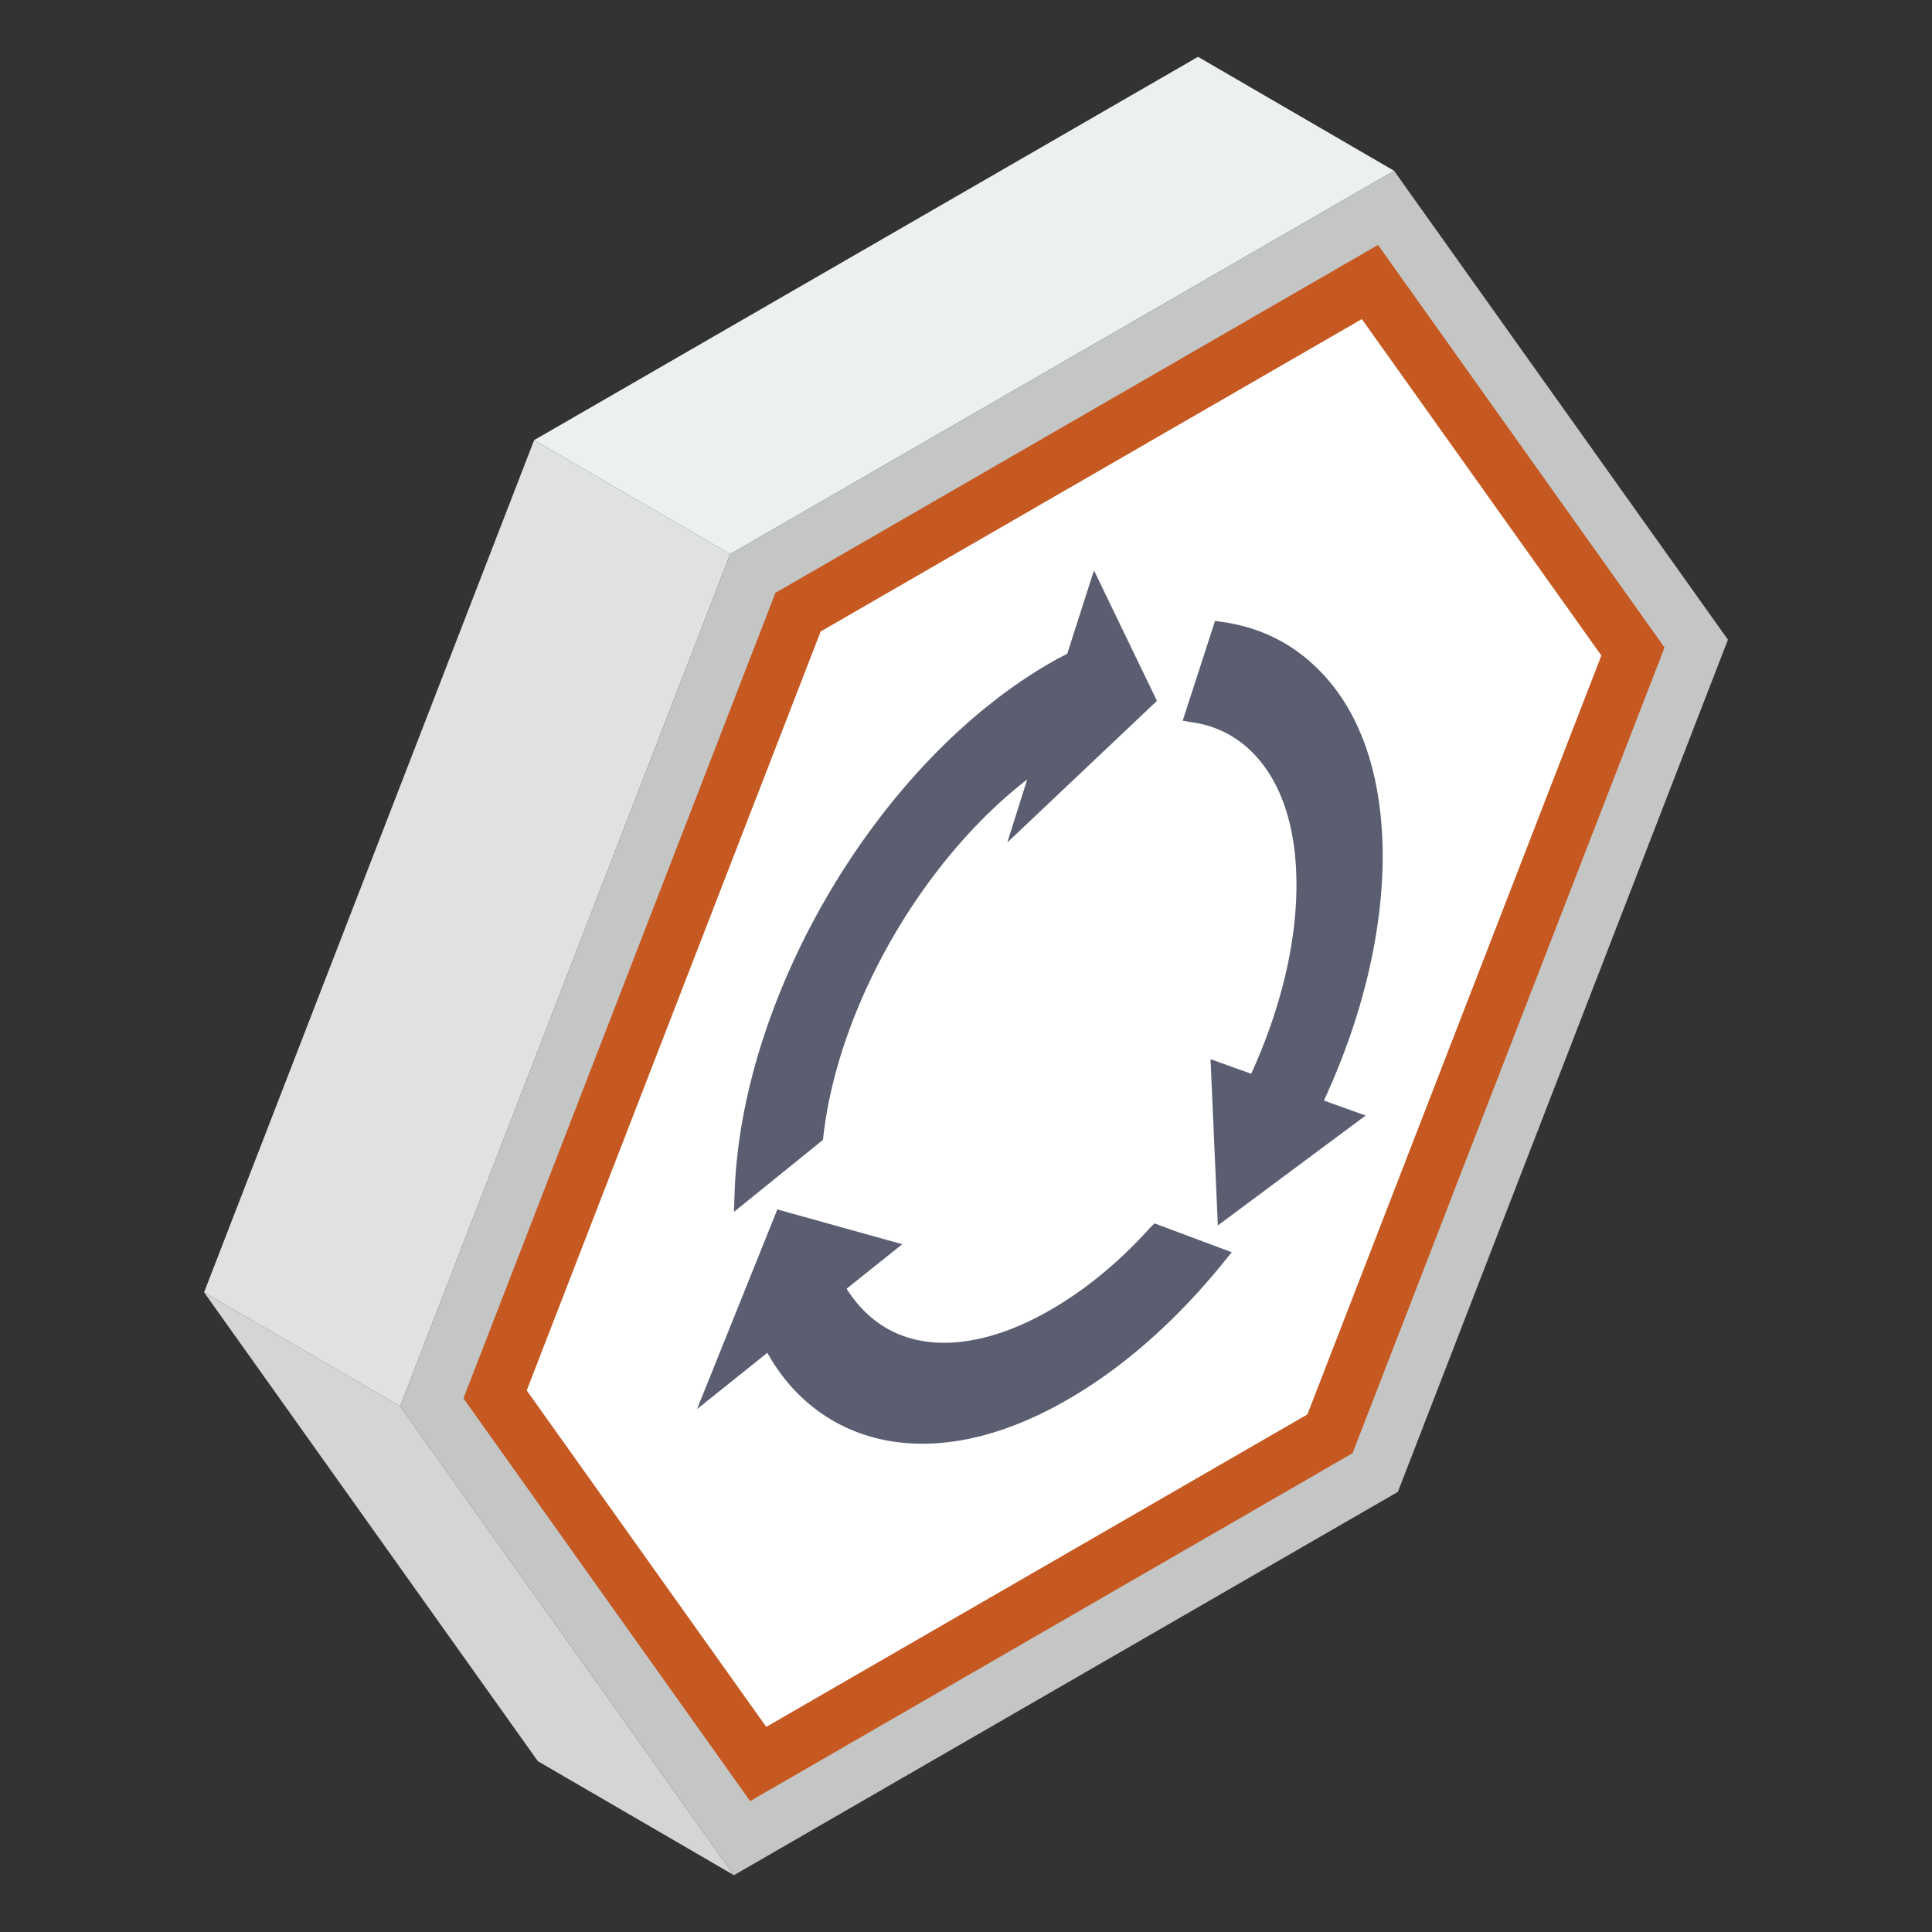
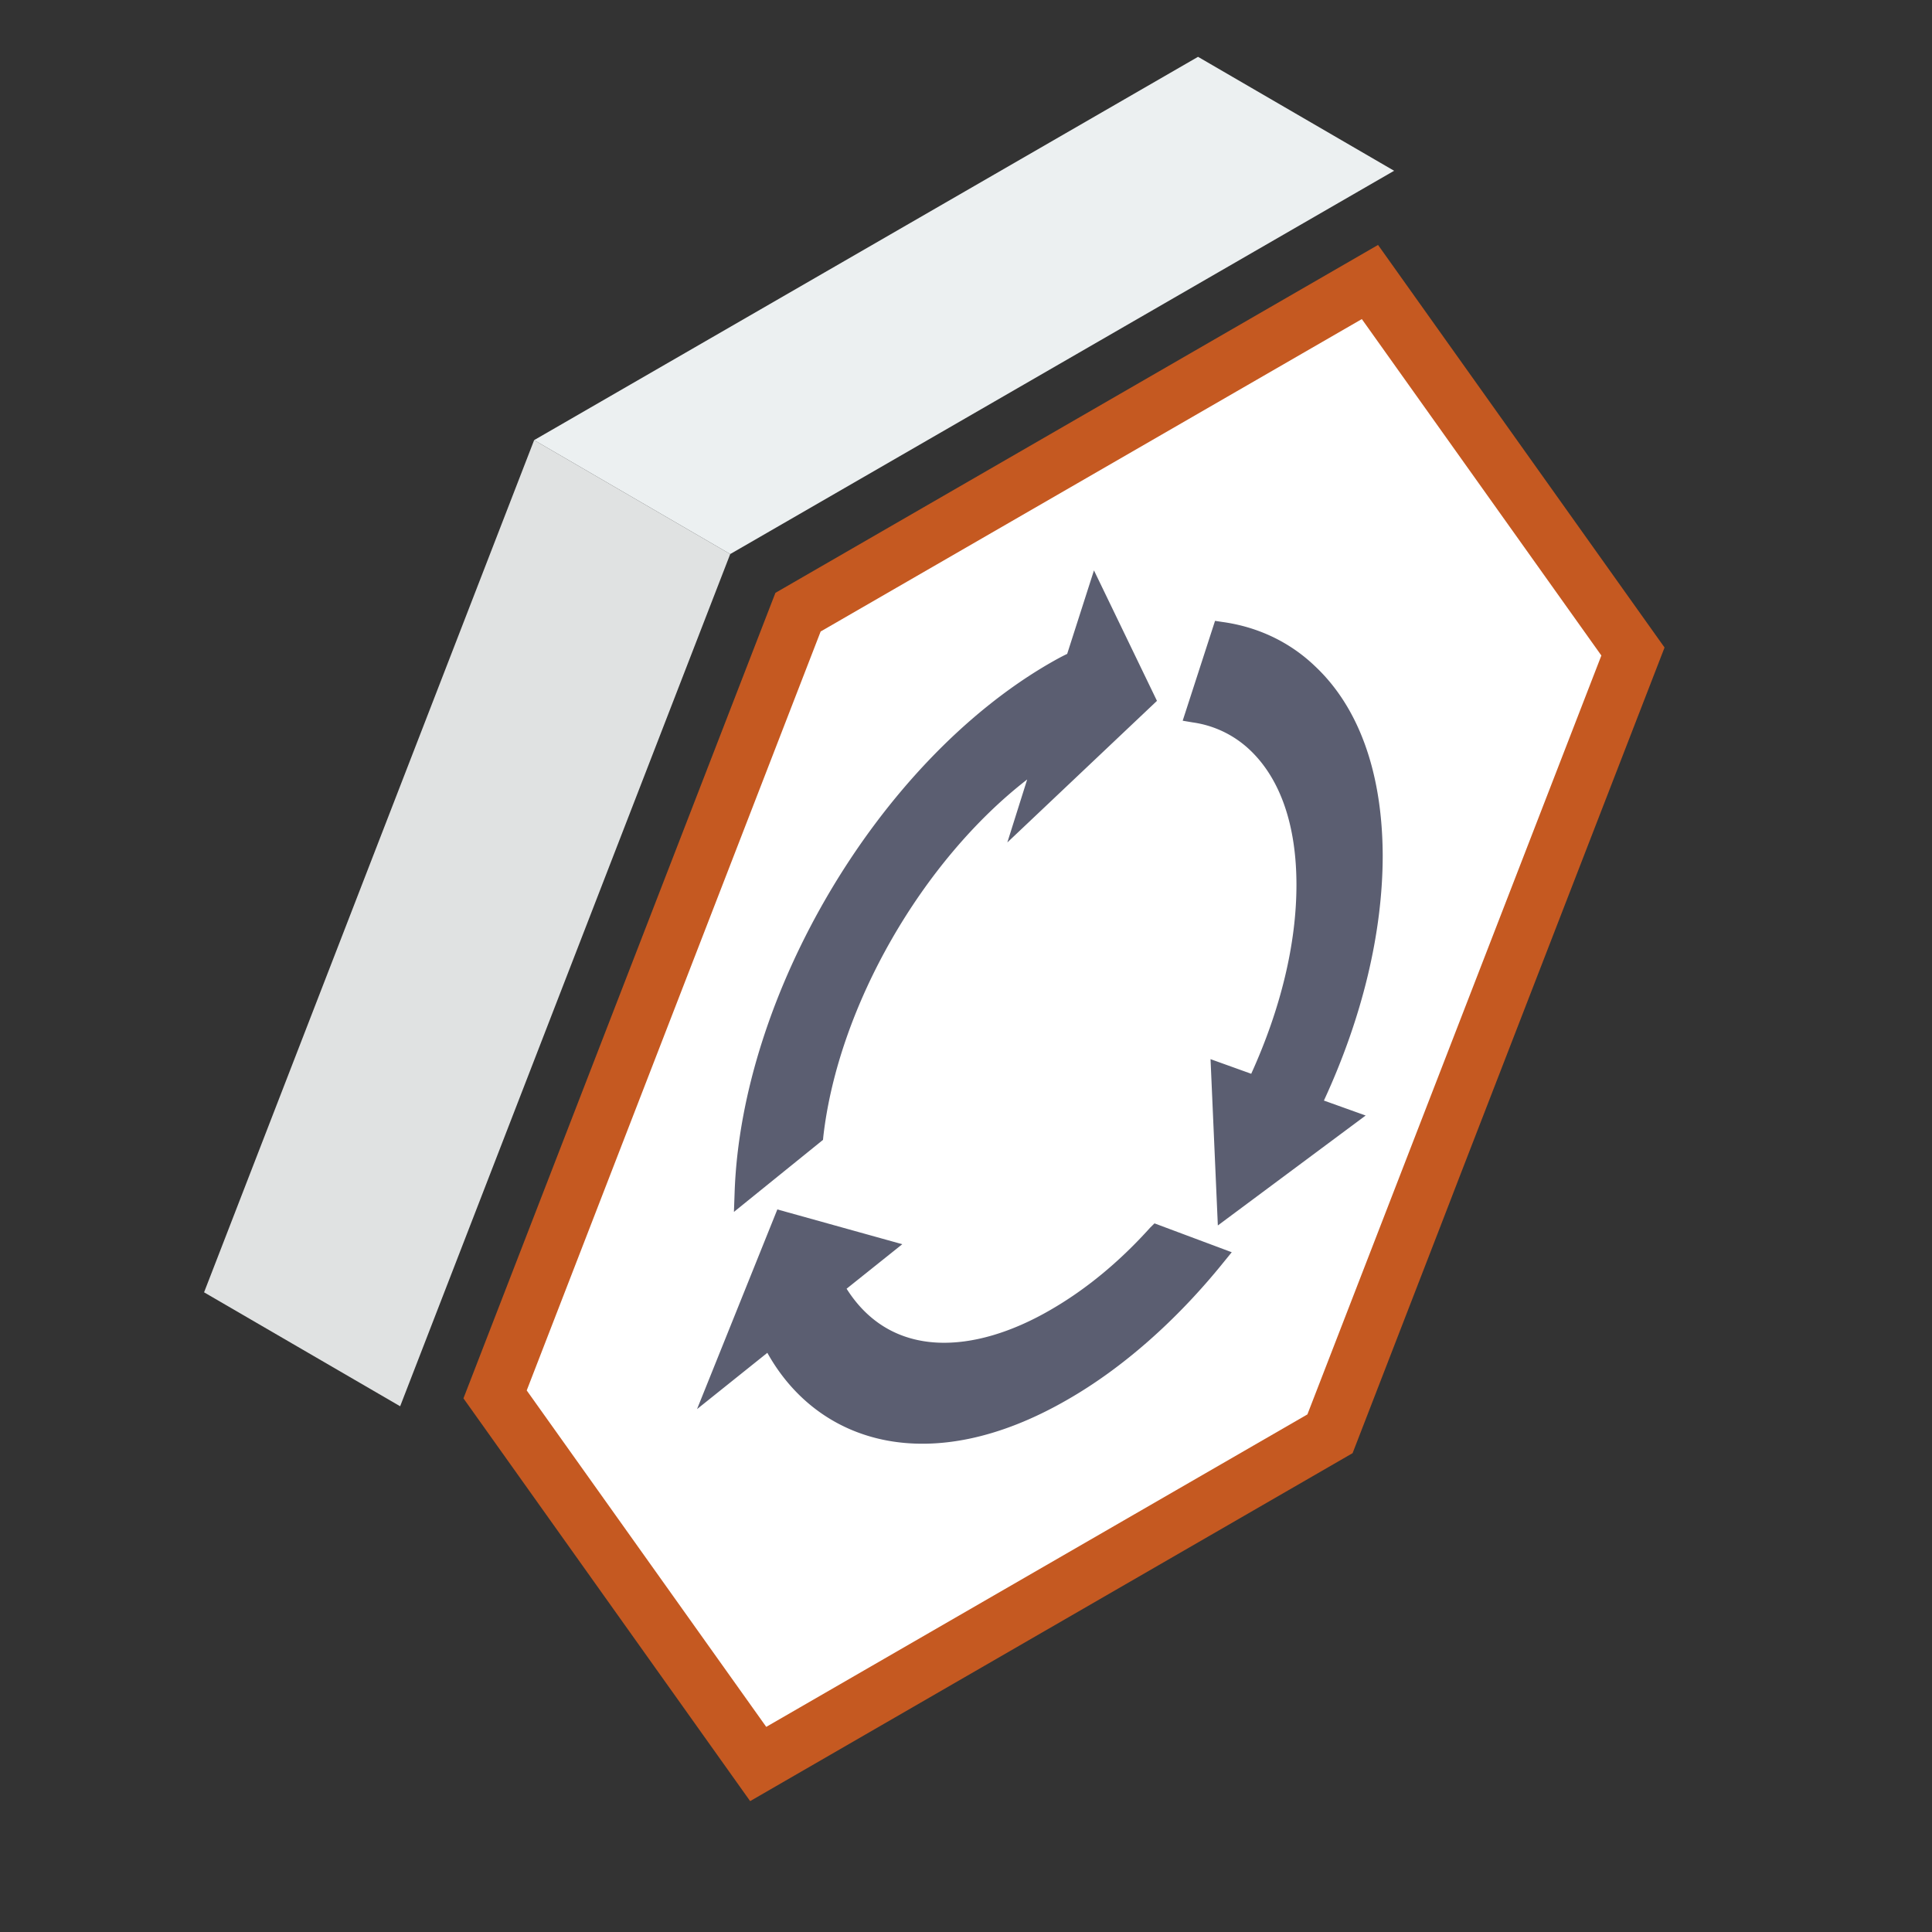
<svg xmlns="http://www.w3.org/2000/svg" version="1.1" width="512" height="512" x="0" y="0" viewBox="0 0 51 51" style="enable-background:new 0 0 512 512" xml:space="preserve" class="">
  <rect x="0" y="0" width="51" height="51" fill="#333333" stroke="none" />
  <g>
-     <path fill="#d4d6d6" d="m19.375 49.5-5.176-3.008-8.812-12.378 5.176 3.008z" data-original="#d4d6d6" class="" />
    <path fill="#e0e2e2" d="m10.563 37.122-5.176-3.008L14.1 11.618l5.176 3.008z" data-original="#e0e2e2" class="" />
    <path fill="#ecf0f1" d="M19.276 14.626 14.1 11.618 31.625 1.5l5.176 3.008z" data-original="#ecf0f1" class="" />
-     <path fill="#c4c6c6" d="m36.8 4.508 8.813 12.378L36.9 39.382 19.375 49.5l-8.812-12.378 8.713-22.496z" data-original="#c4c6c6" class="" />
    <path fill="#c55921" d="m43.94 17.093-5.414 13.976-.44 1.141-2.381 6.15-15.903 9.185-7.568-10.632 8.235-21.263 15.908-9.184z" data-original="#e74c3c" class="" />
    <path fill="#ffffff" d="m13.904 36.704 7.759-20.034 14.286-8.247 6.323 8.881-7.76 20.033-14.285 8.248z" data-original="#ffffff" class="" />
    <g fill="#5b5e71">
      <path d="m21.725 30.09-2.351 1.901.018-.505c.175-5.234 3.79-11.34 8.283-13.958.175-.101.34-.193.496-.267l.707-2.204 1.663 3.444-3.95 3.738.524-1.663c-2.764 2.14-4.986 5.979-5.381 9.422zM30.476 32.294l2.039.762-.202.248c-1.249 1.552-2.682 2.81-4.123 3.637-3.654 2.116-6.607 1.154-7.934-1.23L18.4 37.197l2.12-5.271 3.298.918-1.47 1.175c1.2 1.897 3.396 1.706 5.363.57.946-.542 1.837-1.277 2.654-2.186zM34.948 29.052l1.102.395-3.902 2.902-.193-4.39 1.074.386c.78-1.717 1.194-3.434 1.194-4.986 0-1.57-.422-2.792-1.221-3.554a2.745 2.745 0 0 0-1.516-.735l-.266-.045.854-2.636.184.028c.946.128 1.79.532 2.452 1.166 1.166 1.093 1.781 2.819 1.79 4.995 0 2.03-.532 4.27-1.552 6.474z" fill="#5b5e71" data-original="#5b5e71" />
    </g>
  </g>
</svg>